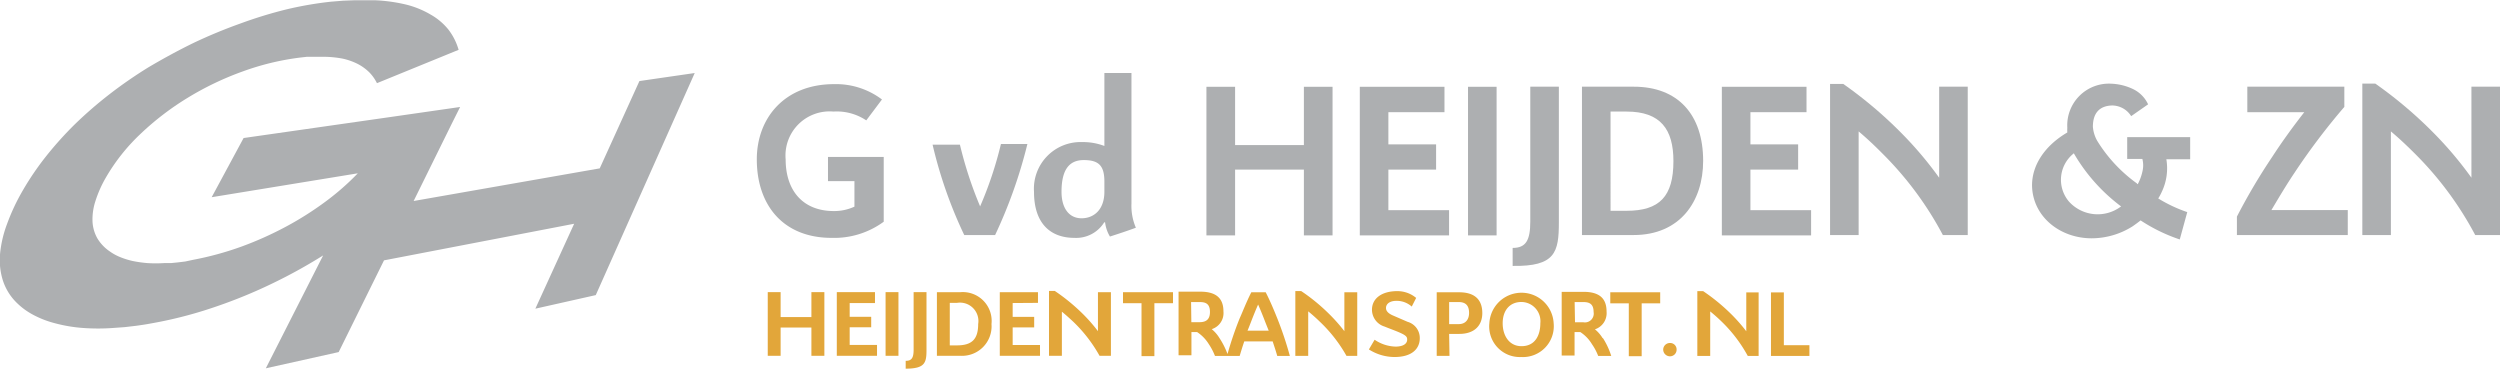
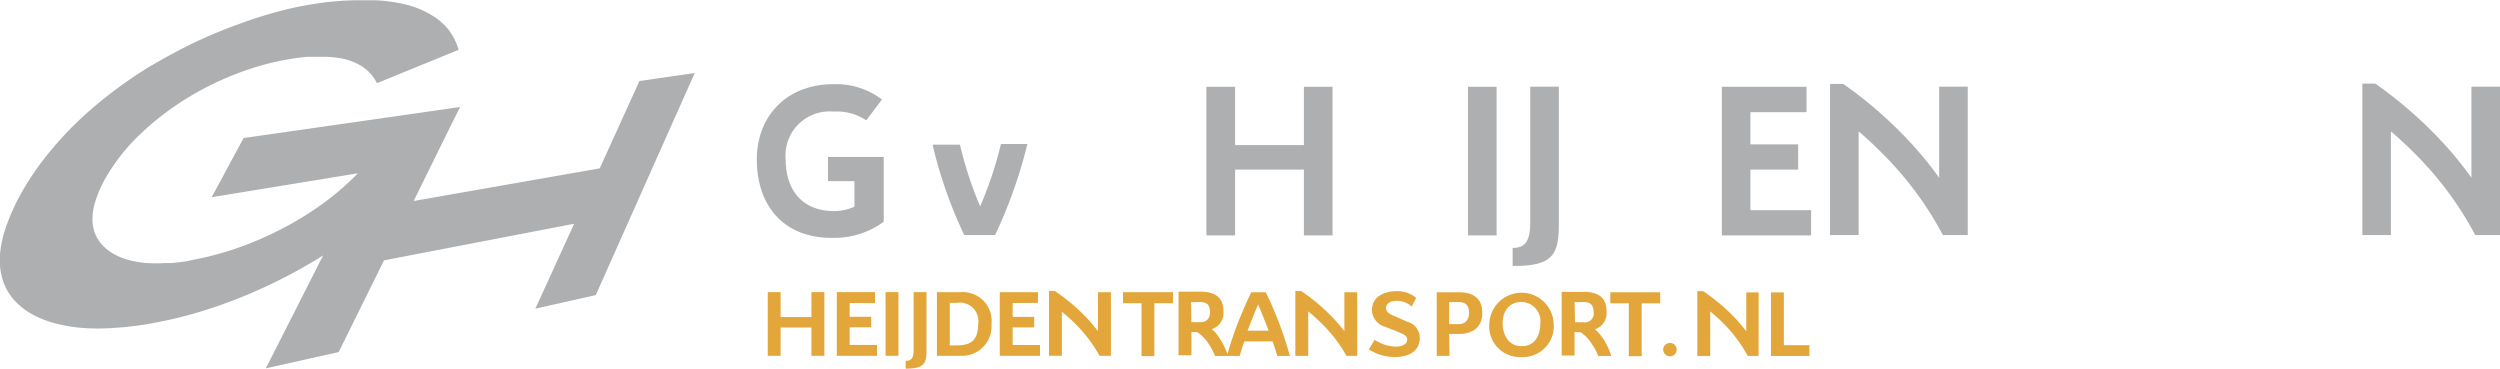
<svg xmlns="http://www.w3.org/2000/svg" id="Laag_1" data-name="Laag 1" viewBox="0 0 283.46 41.83">
  <defs>
    <style>.cls-1{fill:#e2a63a;}.cls-1,.cls-3{fill-rule:evenodd;}.cls-2,.cls-3{fill:#adafb1;}</style>
  </defs>
  <path class="cls-1" d="M138.26,38.67a4,4,0,0,0-.87-1,1.91,1.91,0,0,0,1.33-2c0-1.39-.7-2.25-2.63-2.25h-2.46v7.21h1.46V38h.64a4.36,4.36,0,0,1,1.33,1.37,6.76,6.76,0,0,1,.7,1.34h2.8c.15-.51.32-1.07.52-1.65h3.22c.19.58.38,1.14.52,1.65h1.43a40.07,40.07,0,0,0-1.41-4.22c-.3-.75-.78-1.93-1.33-3h-1.63c-.55,1.07-1,2.25-1.34,3a39.94,39.94,0,0,0-1.36,4A8.79,8.79,0,0,0,138.26,38.67Zm64-5.17h-1.46v7.21h4.36V39.49h-2.9Zm-4.13,7.21h1.27V33.5H198v4.41a18.94,18.94,0,0,0-1.89-2.12,22,22,0,0,0-3-2.43h-.66v7.35h1.46V35.66c.44.36.86.73,1.26,1.12A16.13,16.13,0,0,1,198.17,40.71Zm-8.77-1.47a.76.76,0,0,0-.78.75.77.77,0,0,0,.78.76.75.75,0,0,0,.74-.76A.73.73,0,0,0,189.4,39.24Zm-1.12-5.75h-5.66v1.25h2.1v6h1.46v-6h2.1Zm-9.7,1.11h1c.68,0,1.15.22,1.15,1.13a1,1,0,0,1-1.17,1.16h-.94Zm3.17,4.09a3.84,3.84,0,0,0-.87-1,1.93,1.93,0,0,0,1.32-2c0-1.4-.69-2.25-2.62-2.25h-2.47v7.22h1.46V38h.65a4.24,4.24,0,0,1,1.32,1.37,6.29,6.29,0,0,1,.71,1.34h1.48A8.39,8.39,0,0,0,181.75,38.69Zm-9.25-4.1A2.18,2.18,0,0,1,174.65,37c0,1.35-.58,2.61-2.15,2.6-1.33,0-2.12-1.13-2.12-2.6S171.2,34.59,172.5,34.59Zm0,6.24A3.5,3.5,0,0,0,176.16,37a3.65,3.65,0,0,0-7.29,0A3.47,3.47,0,0,0,172.5,40.83Zm-8.15-3.73V34.6h1.1c.88,0,1.16.52,1.16,1.23s-.37,1.27-1.18,1.27Zm0,1.11h1.14c1.78,0,2.62-1,2.62-2.36s-.69-2.36-2.63-2.36H162.9V40.7h1.45Zm-3.74-4.08a3.31,3.31,0,0,0-2.15-.77c-1.71,0-2.87.8-2.86,2.13A2,2,0,0,0,157,37.38c.51.22,1.45.54,2,.82s.55.46.55.68-.15.75-1.28.77a4.4,4.4,0,0,1-2.41-.78l-.65,1.1a5.44,5.44,0,0,0,2.9.86c2.06,0,2.87-1,2.87-2.13a1.9,1.9,0,0,0-1.38-1.86l-1.73-.75c-.54-.25-.72-.53-.72-.82,0-.45.41-.81,1.18-.81a2.57,2.57,0,0,1,1.74.65Zm-7.94,6.57h1.26V33.49h-1.46V37.9a18.94,18.94,0,0,0-1.9-2.12,21.3,21.3,0,0,0-3-2.43h-.66V40.7h1.46V35.65c.44.36.86.73,1.26,1.12A16.39,16.39,0,0,1,152.67,40.7Zm-11.18-2.86c.12-.28.23-.57.34-.85.28-.73.58-1.48.86-2.11.27.6.58,1.38.86,2.11l.34.85Zm-6.4-3.24h1c.67,0,1.14.21,1.14,1.12,0,.59-.2,1.16-1.17,1.16h-.94ZM133,33.48h-5.67v1.25h2.1v6h1.46v-6H133Zm-8.31,7.21h1.27V33.48h-1.47V37.9a18.26,18.26,0,0,0-1.89-2.13,22,22,0,0,0-3-2.43h-.66v7.35h1.46v-5c.44.36.85.73,1.26,1.11A16.38,16.38,0,0,1,124.67,40.69Zm-7-6V33.48h-4.33v7.21h4.56V39.47h-3.1v-2h2.44V36.28h-2.44V34.71Zm-10,0h.82a2.09,2.09,0,0,1,2.4,2.4c0,1.72-.71,2.42-2.4,2.42h-.82Zm-1.46,6h2.64a3.35,3.35,0,0,0,3.55-3.6,3.27,3.27,0,0,0-3.54-3.61h-2.65Zm-2.64-7.22V40c0,.92-.22,1.27-.9,1.26v.89c2.18,0,2.36-.66,2.36-2.11V33.47Zm-1.72,0h-1.46v7.22h1.46Zm-2.66,1.24V33.47H94.88v7.22h4.56V39.46h-3.1v-2h2.44V36.27H96.34V34.71ZM92,33.47V36.3H88.51V33.47H87.05v7.22h1.46v-3.2H92v3.2h1.47V33.47Z" transform="translate(0 -0.35)" />
-   <polygon class="cls-2" points="157.42 19.23 162.83 19.23 162.83 16.37 157.42 16.37 157.42 12.72 163.78 12.72 163.78 9.84 154.18 9.84 154.18 26.69 164.3 26.69 164.3 23.83 157.42 23.83 157.42 19.23" />
  <polygon class="cls-2" points="147.84 16.45 140.04 16.45 140.04 9.84 136.79 9.84 136.79 26.69 140.04 26.69 140.04 19.23 147.84 19.23 147.84 26.69 151.09 26.69 151.09 9.84 147.84 9.84 147.84 16.45" />
  <rect class="cls-2" x="166.45" y="9.84" width="3.24" height="16.85" />
-   <path class="cls-2" d="M128.29,8.63h-3.07V16.9a6.82,6.82,0,0,0-2.52-.44,5.29,5.29,0,0,0-5.46,5.64c0,3.73,2,5.22,4.57,5.22a3.74,3.74,0,0,0,3.39-1.76h.1a4,4,0,0,0,.55,1.61c1-.32,1.94-.63,2.94-1a6.26,6.26,0,0,1-.5-2.75ZM125.22,22.1c0,2-1.17,3-2.59,3s-2.27-1.15-2.27-3c0-2.44.82-3.6,2.52-3.6s2.34.63,2.34,2.44Z" transform="translate(0 -0.35)" />
  <path class="cls-2" d="M93.88,20.89h3v2.89a5.44,5.44,0,0,1-2.34.5c-3.52,0-5.46-2.34-5.46-5.86A5,5,0,0,1,94.5,13a6,6,0,0,1,3.72,1L100,11.63a8.65,8.65,0,0,0-5.43-1.74c-5.61,0-8.76,3.84-8.76,8.53,0,5.2,3,8.9,8.48,8.9a9.48,9.48,0,0,0,5.91-1.83V18.14H93.88Z" transform="translate(0 -0.35)" />
  <path class="cls-2" d="M111.13,23.75h0a44.57,44.57,0,0,1-2.29-7h-3.1A50.46,50.46,0,0,0,109.33,27h3.5a54.83,54.83,0,0,0,3.66-10.32h-3A42.69,42.69,0,0,1,111.13,23.75Z" transform="translate(0 -0.35)" />
-   <path class="cls-2" d="M241.19,18.37h1.72a2.9,2.9,0,0,1,0,1.45,5.57,5.57,0,0,1-.52,1.41c-.05,0-.07-.05-.12-.1a16.74,16.74,0,0,1-4.49-4.83,3.85,3.85,0,0,1-.48-1.58c0-1.57.77-2.36,2.15-2.41a2.56,2.56,0,0,1,2.19,1.21l1.92-1.34a3.6,3.6,0,0,0-1.77-1.76,6.27,6.27,0,0,0-2.39-.58,4.73,4.73,0,0,0-5,5,4.53,4.53,0,0,0,0,.53c-2.56,1.5-4,3.7-4,6,.05,3.51,3.14,6,6.76,6A8.72,8.72,0,0,0,241.82,26c.3-.21.59-.42.89-.66a19.06,19.06,0,0,0,4.44,2.16l.85-3.1a16.07,16.07,0,0,1-3.29-1.55,6,6,0,0,0,.42-.79,6.17,6.17,0,0,0,.5-3.65h2.7V15.9h-7.14Zm-6.58,4.86a3.81,3.81,0,0,1,.55-5.51s0,0,0,.05a20.1,20.1,0,0,0,5.24,5.91l.1.07A4.39,4.39,0,0,1,234.61,23.23Z" transform="translate(0 -0.35)" />
-   <path class="cls-2" d="M260.12,20a75.47,75.47,0,0,1,5.69-7.53V10.18h-11v2.89h6.46c-1.29,1.65-2.51,3.33-3.64,5.07a68,68,0,0,0-4,6.77V27h12.57V24.17h-8.66C258.38,22.76,259.22,21.34,260.12,20Z" transform="translate(0 -0.35)" />
  <path class="cls-2" d="M280.22,10.18V20.5a41.91,41.91,0,0,0-4.21-5,48.13,48.13,0,0,0-6.69-5.67h-1.47V27h3.24V15.25c1,.84,1.9,1.7,2.8,2.6A38.2,38.2,0,0,1,280.65,27h2.81V10.18Z" transform="translate(0 -0.35)" />
  <path class="cls-2" d="M219.87,20.5a41.91,41.91,0,0,0-4.22-5A48.06,48.06,0,0,0,209,9.87H207.5V27h3.24V15.25c1,.84,1.9,1.7,2.79,2.6A38.2,38.2,0,0,1,220.29,27h2.82V10.18h-3.24Z" transform="translate(0 -0.35)" />
-   <path class="cls-2" d="M185.25,10.18h-5.88V27h5.86c5.24,0,7.88-3.79,7.88-8.41C193.11,13.33,190.24,10.18,185.25,10.18Zm-.82,14.07h-1.82V13h1.82c3.84,0,5.31,2,5.31,5.62C189.74,22.62,188.17,24.25,184.43,24.25Z" transform="translate(0 -0.35)" />
  <path class="cls-2" d="M173.51,25.46c0,2.15-.5,3-2,3V30.5c4.84.08,5.24-1.55,5.24-4.94V10.18h-3.24Z" transform="translate(0 -0.35)" />
  <polygon class="cls-2" points="198.47 19.23 203.88 19.23 203.88 16.37 198.47 16.37 198.47 12.72 204.83 12.72 204.83 9.84 195.23 9.84 195.23 26.69 205.35 26.69 205.35 23.83 198.47 23.83 198.47 19.23" />
  <path class="cls-3" d="M60.7,35.35l6.85-1.54L78.77,8.63l-6.27.91L68,19.44l-21.1,3.7,4.36-8.84.91-1.82-7.5,1.08L27.62,16,24,22.71,40.57,20a28.81,28.81,0,0,1-3.65,3.2,36.35,36.35,0,0,1-4.48,2.84,38.86,38.86,0,0,1-5.09,2.28,35.34,35.34,0,0,1-5.46,1.49L21,30l-.82.1-.79.08-.78,0a14.85,14.85,0,0,1-1.9,0,13.58,13.58,0,0,1-1.68-.24,8.9,8.9,0,0,1-1.43-.45,5.6,5.6,0,0,1-1.16-.64,4.73,4.73,0,0,1-1.41-1.49,4.28,4.28,0,0,1-.54-1.89,6.65,6.65,0,0,1,.32-2.29A13.35,13.35,0,0,1,12,20.49a21.82,21.82,0,0,1,3.87-4.9,31.66,31.66,0,0,1,5.39-4.14,34,34,0,0,1,6.26-3,29.65,29.65,0,0,1,6.57-1.58l.71-.08.68,0c.22,0,.44,0,.65,0s.42,0,.62,0A11.73,11.73,0,0,1,38.86,7a7.21,7.21,0,0,1,1.68.59,5.45,5.45,0,0,1,1.3.93,4.68,4.68,0,0,1,.9,1.26L52,6A6.85,6.85,0,0,0,50.84,3.7a7,7,0,0,0-2-1.69A10.48,10.48,0,0,0,46.13.89a18.57,18.57,0,0,0-3.6-.51c-.37,0-.75,0-1.15,0s-.79,0-1.21,0L38.89.43,37.54.54a40.59,40.59,0,0,0-5,.86A49,49,0,0,0,27.3,3,57.4,57.4,0,0,0,22,5.19C20.23,6.05,18.49,7,16.8,8q-2.28,1.41-4.34,3a46.93,46.93,0,0,0-3.87,3.34A40.12,40.12,0,0,0,5.28,18a32.14,32.14,0,0,0-2.67,3.9A23.55,23.55,0,0,0,.79,25.77,13.05,13.05,0,0,0,0,29.2a7.73,7.73,0,0,0,.32,2.93,6.21,6.21,0,0,0,1.4,2.37A7.9,7.9,0,0,0,3.68,36a11.05,11.05,0,0,0,2.55,1,16.82,16.82,0,0,0,3.1.53,23.57,23.57,0,0,0,3.58,0l1.24-.09,1.28-.15c.43-.06.87-.12,1.32-.2s.89-.16,1.35-.25a47.81,47.81,0,0,0,5-1.27q2.45-.77,4.79-1.74c1.55-.64,3.06-1.35,4.53-2.11s2.86-1.56,4.22-2.41l-6.5,12.8,8.26-1.84,5.14-10.4L65.1,25.72l-4.4,9.63" transform="translate(0 -0.35)" />
</svg>